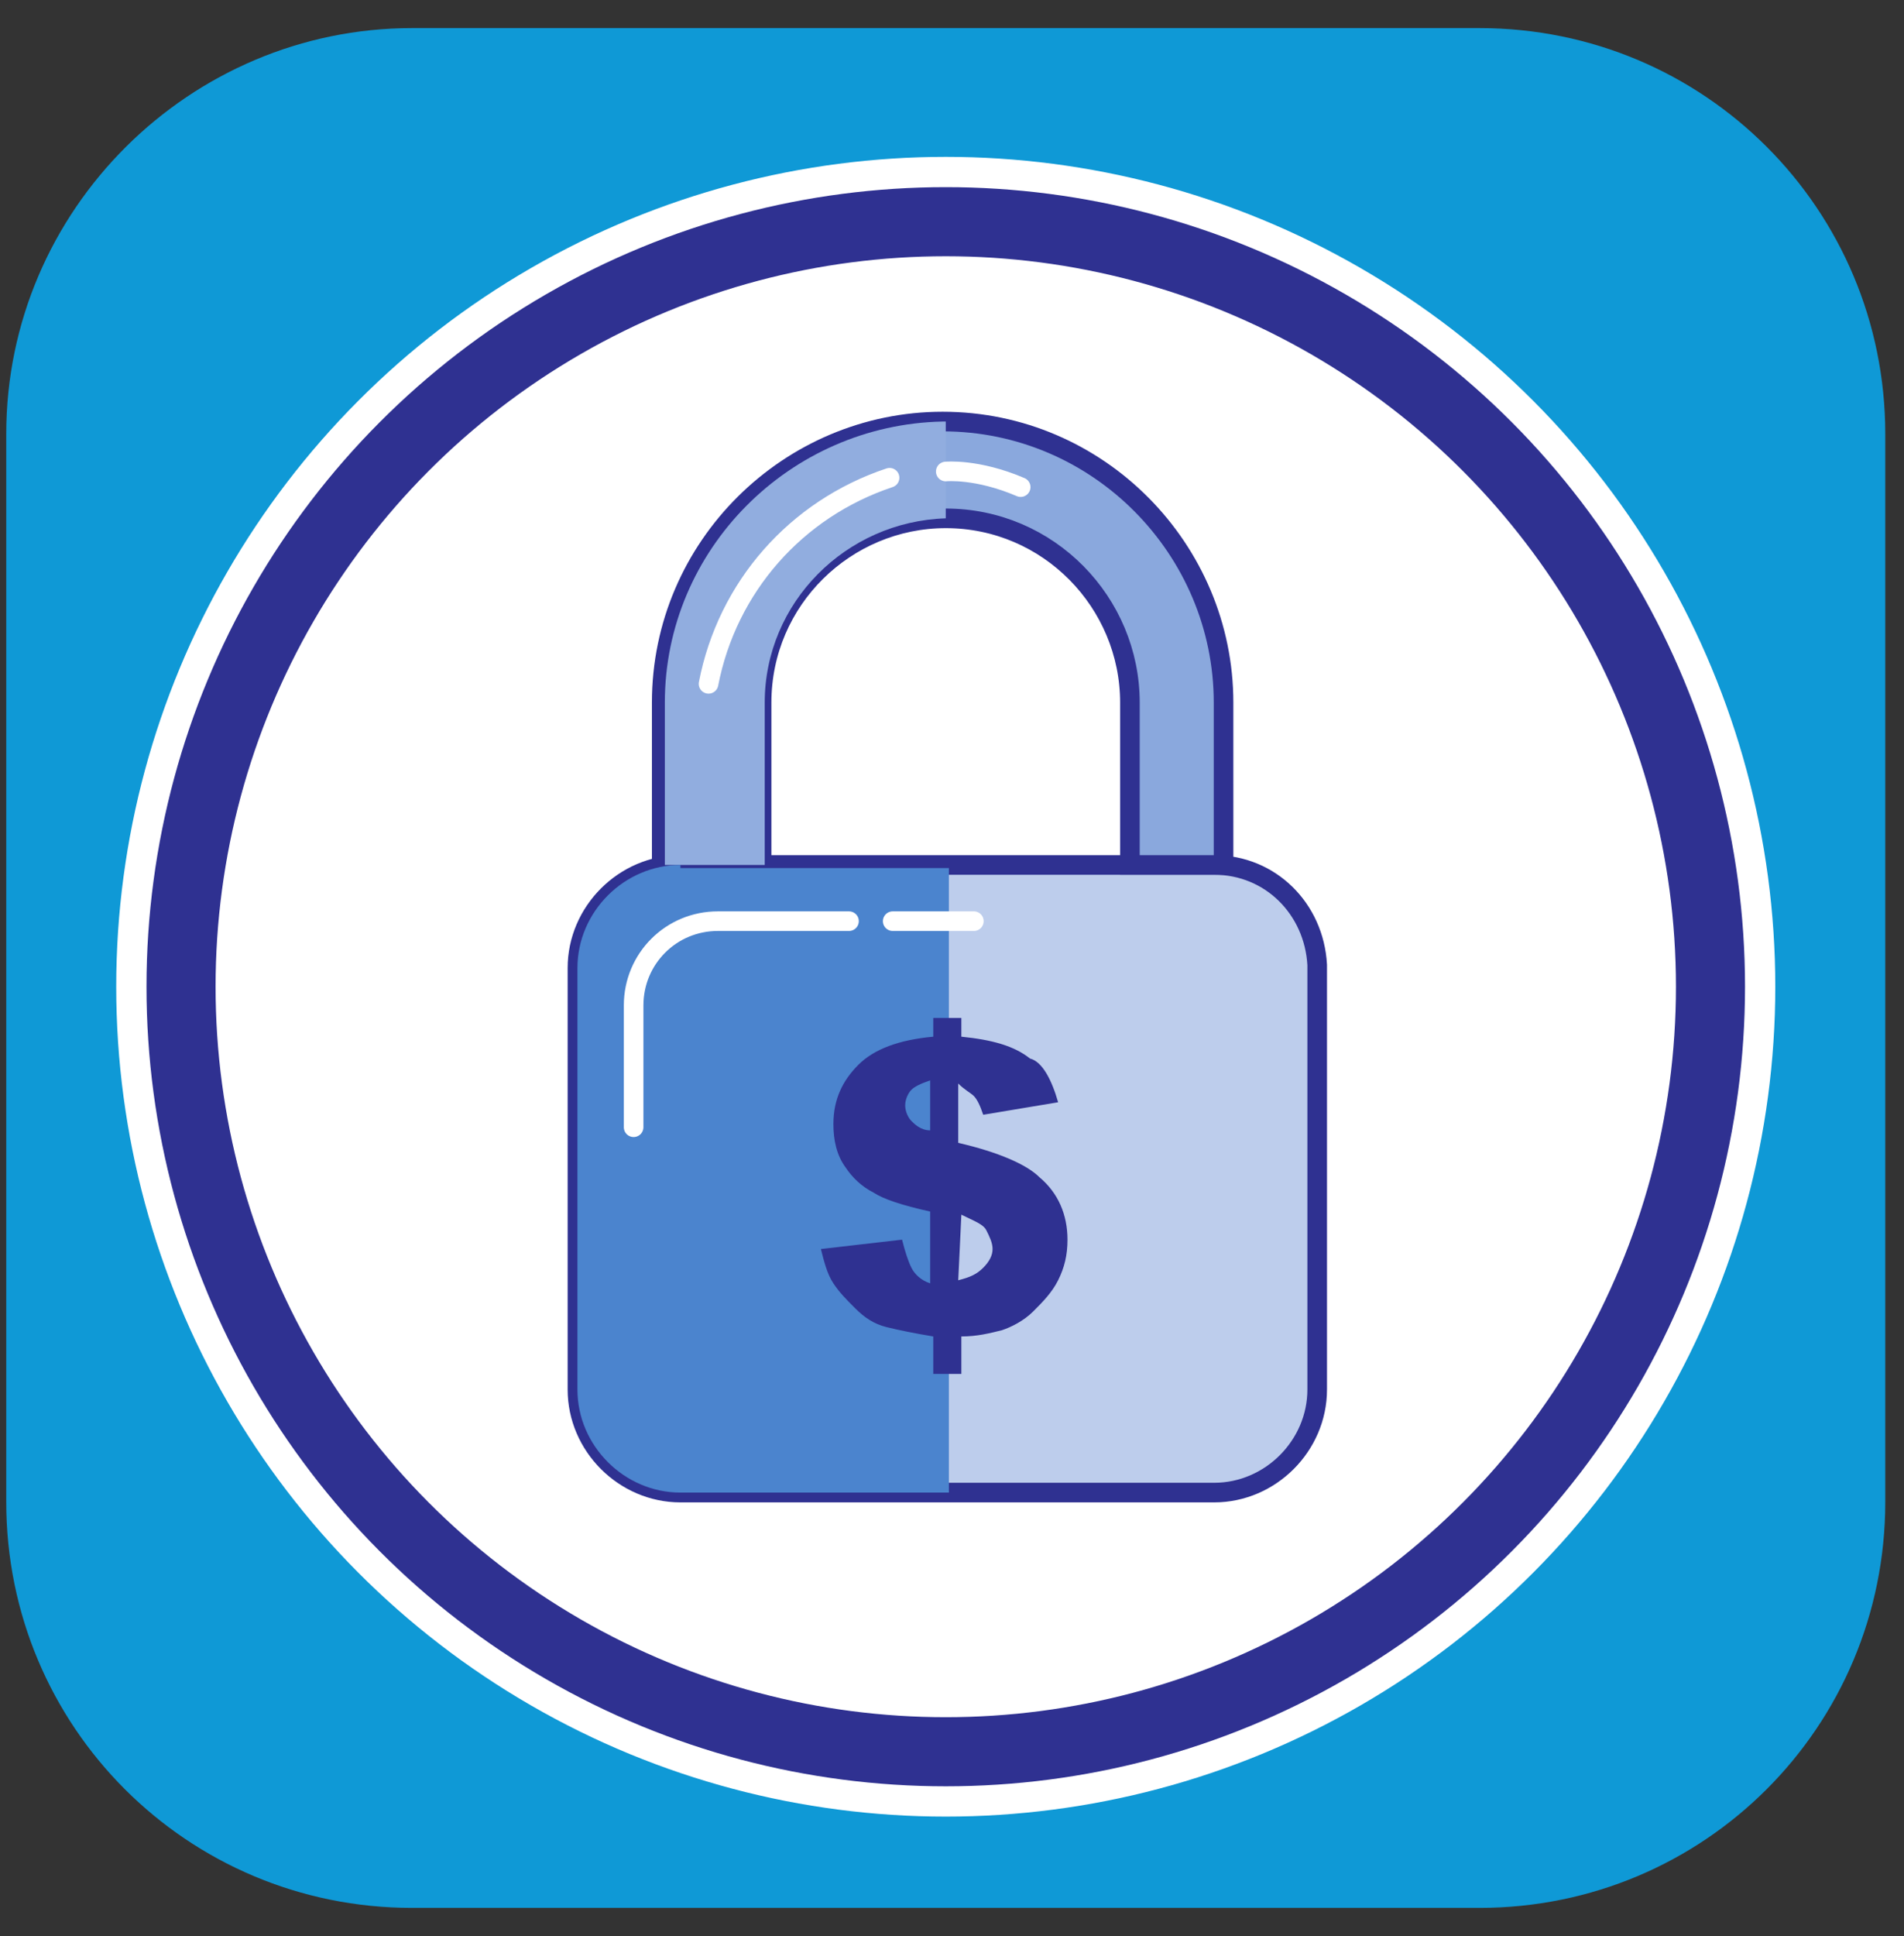
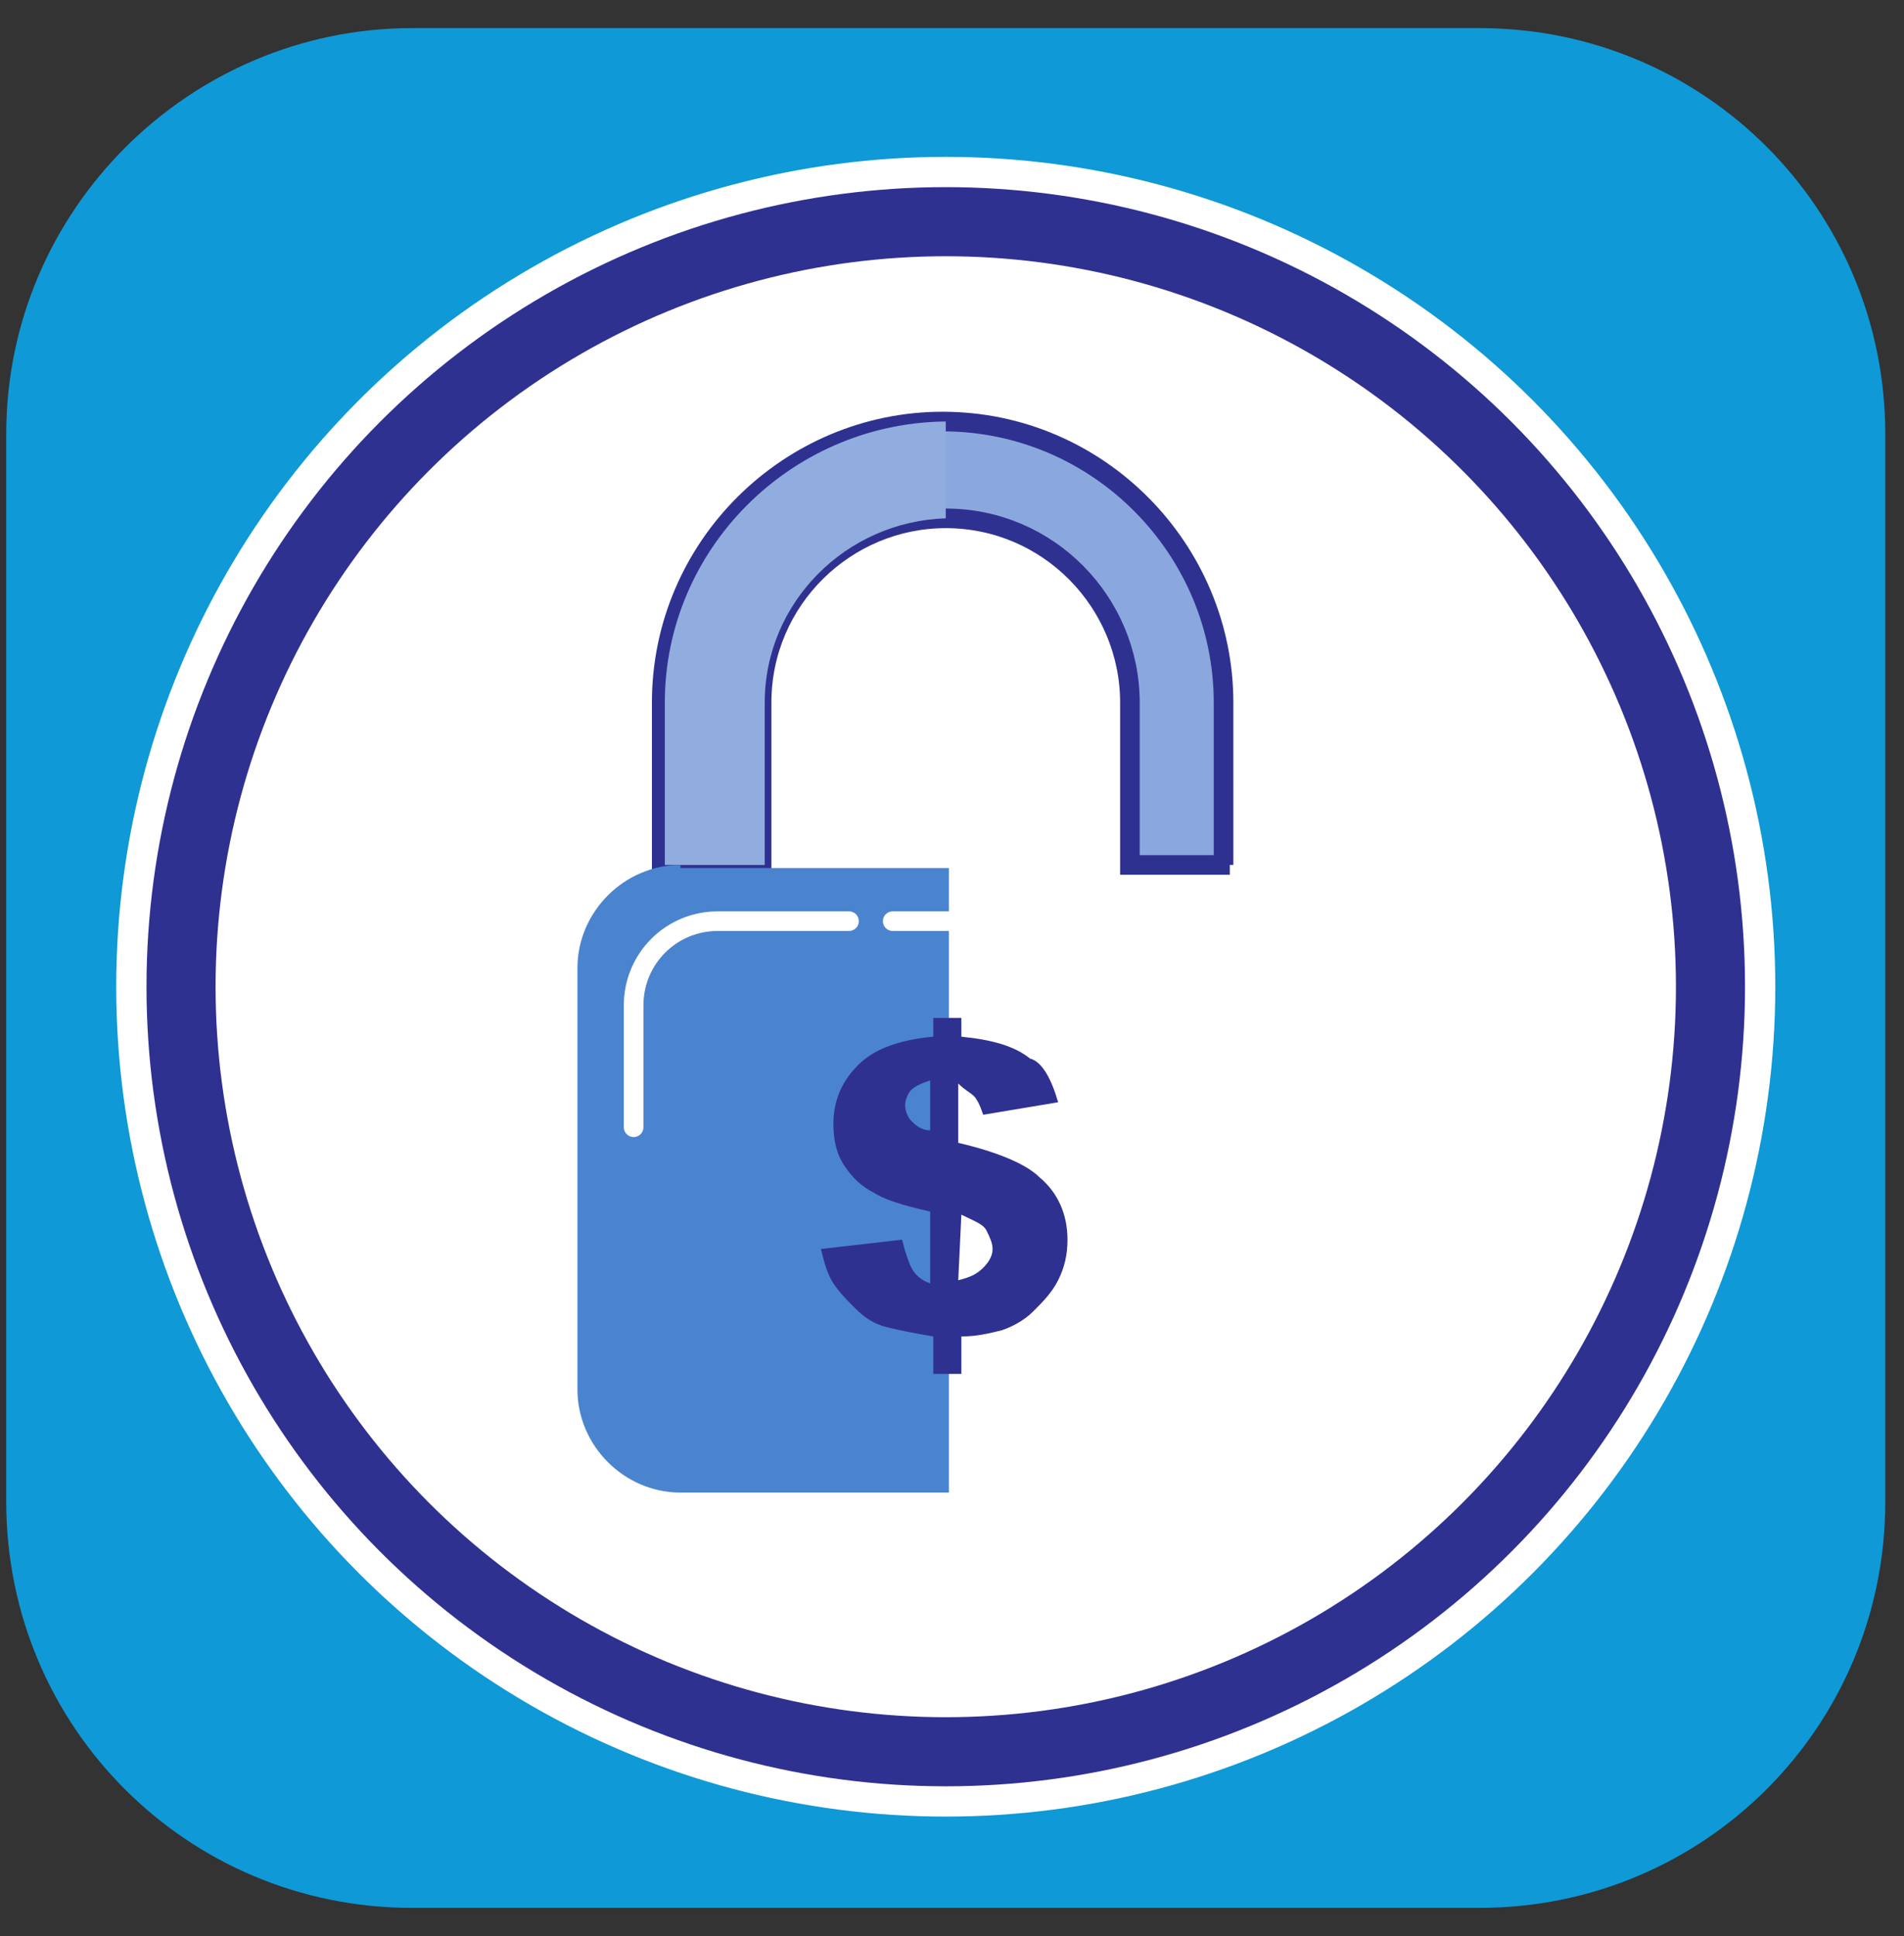
<svg xmlns="http://www.w3.org/2000/svg" id="Capa_1" x="0px" y="0px" viewBox="0 0 61 62" xml:space="preserve">
  <rect x="0" y="0" width="61" height="62" fill="#333333" stroke="none" />
  <g>
    <path fill-rule="evenodd" clip-rule="evenodd" fill="#0F99D6" d="M13.2,0.9h34.2c7.2,0,13,5.8,13,13v34.2c0,7.2-5.8,13-13,13H13.2  c-7.2,0-13-5.8-13-13V13.9C0.2,6.7,6.1,0.9,13.2,0.9z" />
  </g>
  <circle fill="#FFFFFF" stroke="#FFFFFF" stroke-width="0.553" stroke-linecap="round" stroke-linejoin="round" stroke-miterlimit="10" cx="30.3" cy="31.6" r="26.3" />
  <circle fill="#FFFFFF" stroke="#2F3191" stroke-width="2.213" stroke-linecap="round" stroke-linejoin="round" stroke-miterlimit="10" cx="30.3" cy="31.6" r="24.5" />
  <g>
    <g>
-       <path fill="#BDCDEC" stroke="#2F3191" stroke-width="0.628" stroke-miterlimit="10" d="M38.9,27.7H21.8c-1.8,0-3.3,1.5-3.3,3.3   v13.5c0,1.8,1.5,3.3,3.3,3.3h17.1c1.8,0,3.3-1.5,3.3-3.3V30.9C42.1,29.1,40.7,27.7,38.9,27.7z" />
      <g>
        <path fill="#8AA8DD" stroke="#2F3191" stroke-width="0.628" stroke-miterlimit="10" d="M39.4,27.7h-3.2v-5.2    c0-3.2-2.6-5.9-5.9-5.9c-3.2,0-5.9,2.6-5.9,5.9v5.2h-3.2v-5.2c0-5,4.1-9,9-9c5,0,9,4.1,9,9V27.7z" />
      </g>
      <g>
        <path fill="#91ADDF" d="M30.2,13.5c-4.9,0.1-8.9,4.1-8.9,9v5.2h3.2v-5.2c0-3.2,2.6-5.8,5.8-5.9V13.5z" />
      </g>
      <path fill="#4B84CE" d="M21.8,27.7c-1.8,0-3.3,1.5-3.3,3.3v13.5c0,1.8,1.5,3.3,3.3,3.3h8.6v-20H21.8z" />
      <g>
        <path fill="none" stroke="#FFFFFF" stroke-width="0.628" stroke-linecap="round" stroke-linejoin="round" stroke-miterlimit="10" d="    M27.2,29.5H23c-1.5,0-2.7,1.2-2.7,2.7v3.9" />
        <line fill="none" stroke="#FFFFFF" stroke-width="0.628" stroke-linecap="round" stroke-linejoin="round" stroke-miterlimit="10" x1="28.6" y1="29.5" x2="31.2" y2="29.5" />
      </g>
      <g>
-         <path fill="none" stroke="#FFFFFF" stroke-width="0.628" stroke-linecap="round" stroke-linejoin="round" stroke-miterlimit="10" d="    M22.7,21.9c0.6-3.1,2.8-5.6,5.8-6.6" />
-       </g>
-       <path fill="none" stroke="#FFFFFF" stroke-width="0.628" stroke-linecap="round" stroke-linejoin="round" stroke-miterlimit="10" d="   M30.3,15.1c0,0,1-0.1,2.4,0.5" />
+         </g>
    </g>
    <g>
      <path fill="#2F3191" d="M33.9,35.3l-2.4,0.4c-0.1-0.3-0.2-0.5-0.3-0.6c-0.1-0.1-0.3-0.2-0.5-0.4l0,1.9c1.3,0.3,2.2,0.7,2.6,1.1   c0.6,0.5,0.9,1.2,0.9,2c0,0.5-0.1,0.9-0.3,1.3c-0.2,0.4-0.5,0.7-0.8,1c-0.3,0.3-0.7,0.5-1,0.6c-0.4,0.1-0.8,0.2-1.3,0.2l0,1.2   l-0.9,0l0-1.2c-0.6-0.1-1.1-0.2-1.5-0.3c-0.4-0.1-0.7-0.3-1-0.6c-0.3-0.3-0.5-0.5-0.7-0.8c-0.2-0.3-0.3-0.7-0.4-1.1l2.6-0.3   c0.1,0.4,0.2,0.7,0.3,0.9c0.1,0.2,0.3,0.4,0.6,0.5l0-2.3c-0.9-0.2-1.5-0.4-1.8-0.6c-0.4-0.2-0.7-0.5-0.9-0.8   c-0.3-0.4-0.4-0.9-0.4-1.4c0-0.8,0.3-1.4,0.8-1.9c0.5-0.5,1.3-0.8,2.4-0.9l0-0.6l0.9,0l0,0.6c1,0.1,1.7,0.3,2.2,0.7   C33.4,34,33.7,34.6,33.9,35.3z M29.8,34.6c-0.3,0.1-0.5,0.2-0.6,0.3c-0.1,0.1-0.2,0.3-0.2,0.5c0,0.2,0.1,0.4,0.2,0.5   c0.1,0.1,0.3,0.3,0.6,0.3L29.8,34.6z M30.7,41c0.4-0.1,0.6-0.2,0.8-0.4c0.2-0.2,0.3-0.4,0.3-0.6c0-0.2-0.1-0.4-0.2-0.6   c-0.1-0.2-0.4-0.3-0.8-0.5L30.7,41z" />
    </g>
  </g>
</svg>